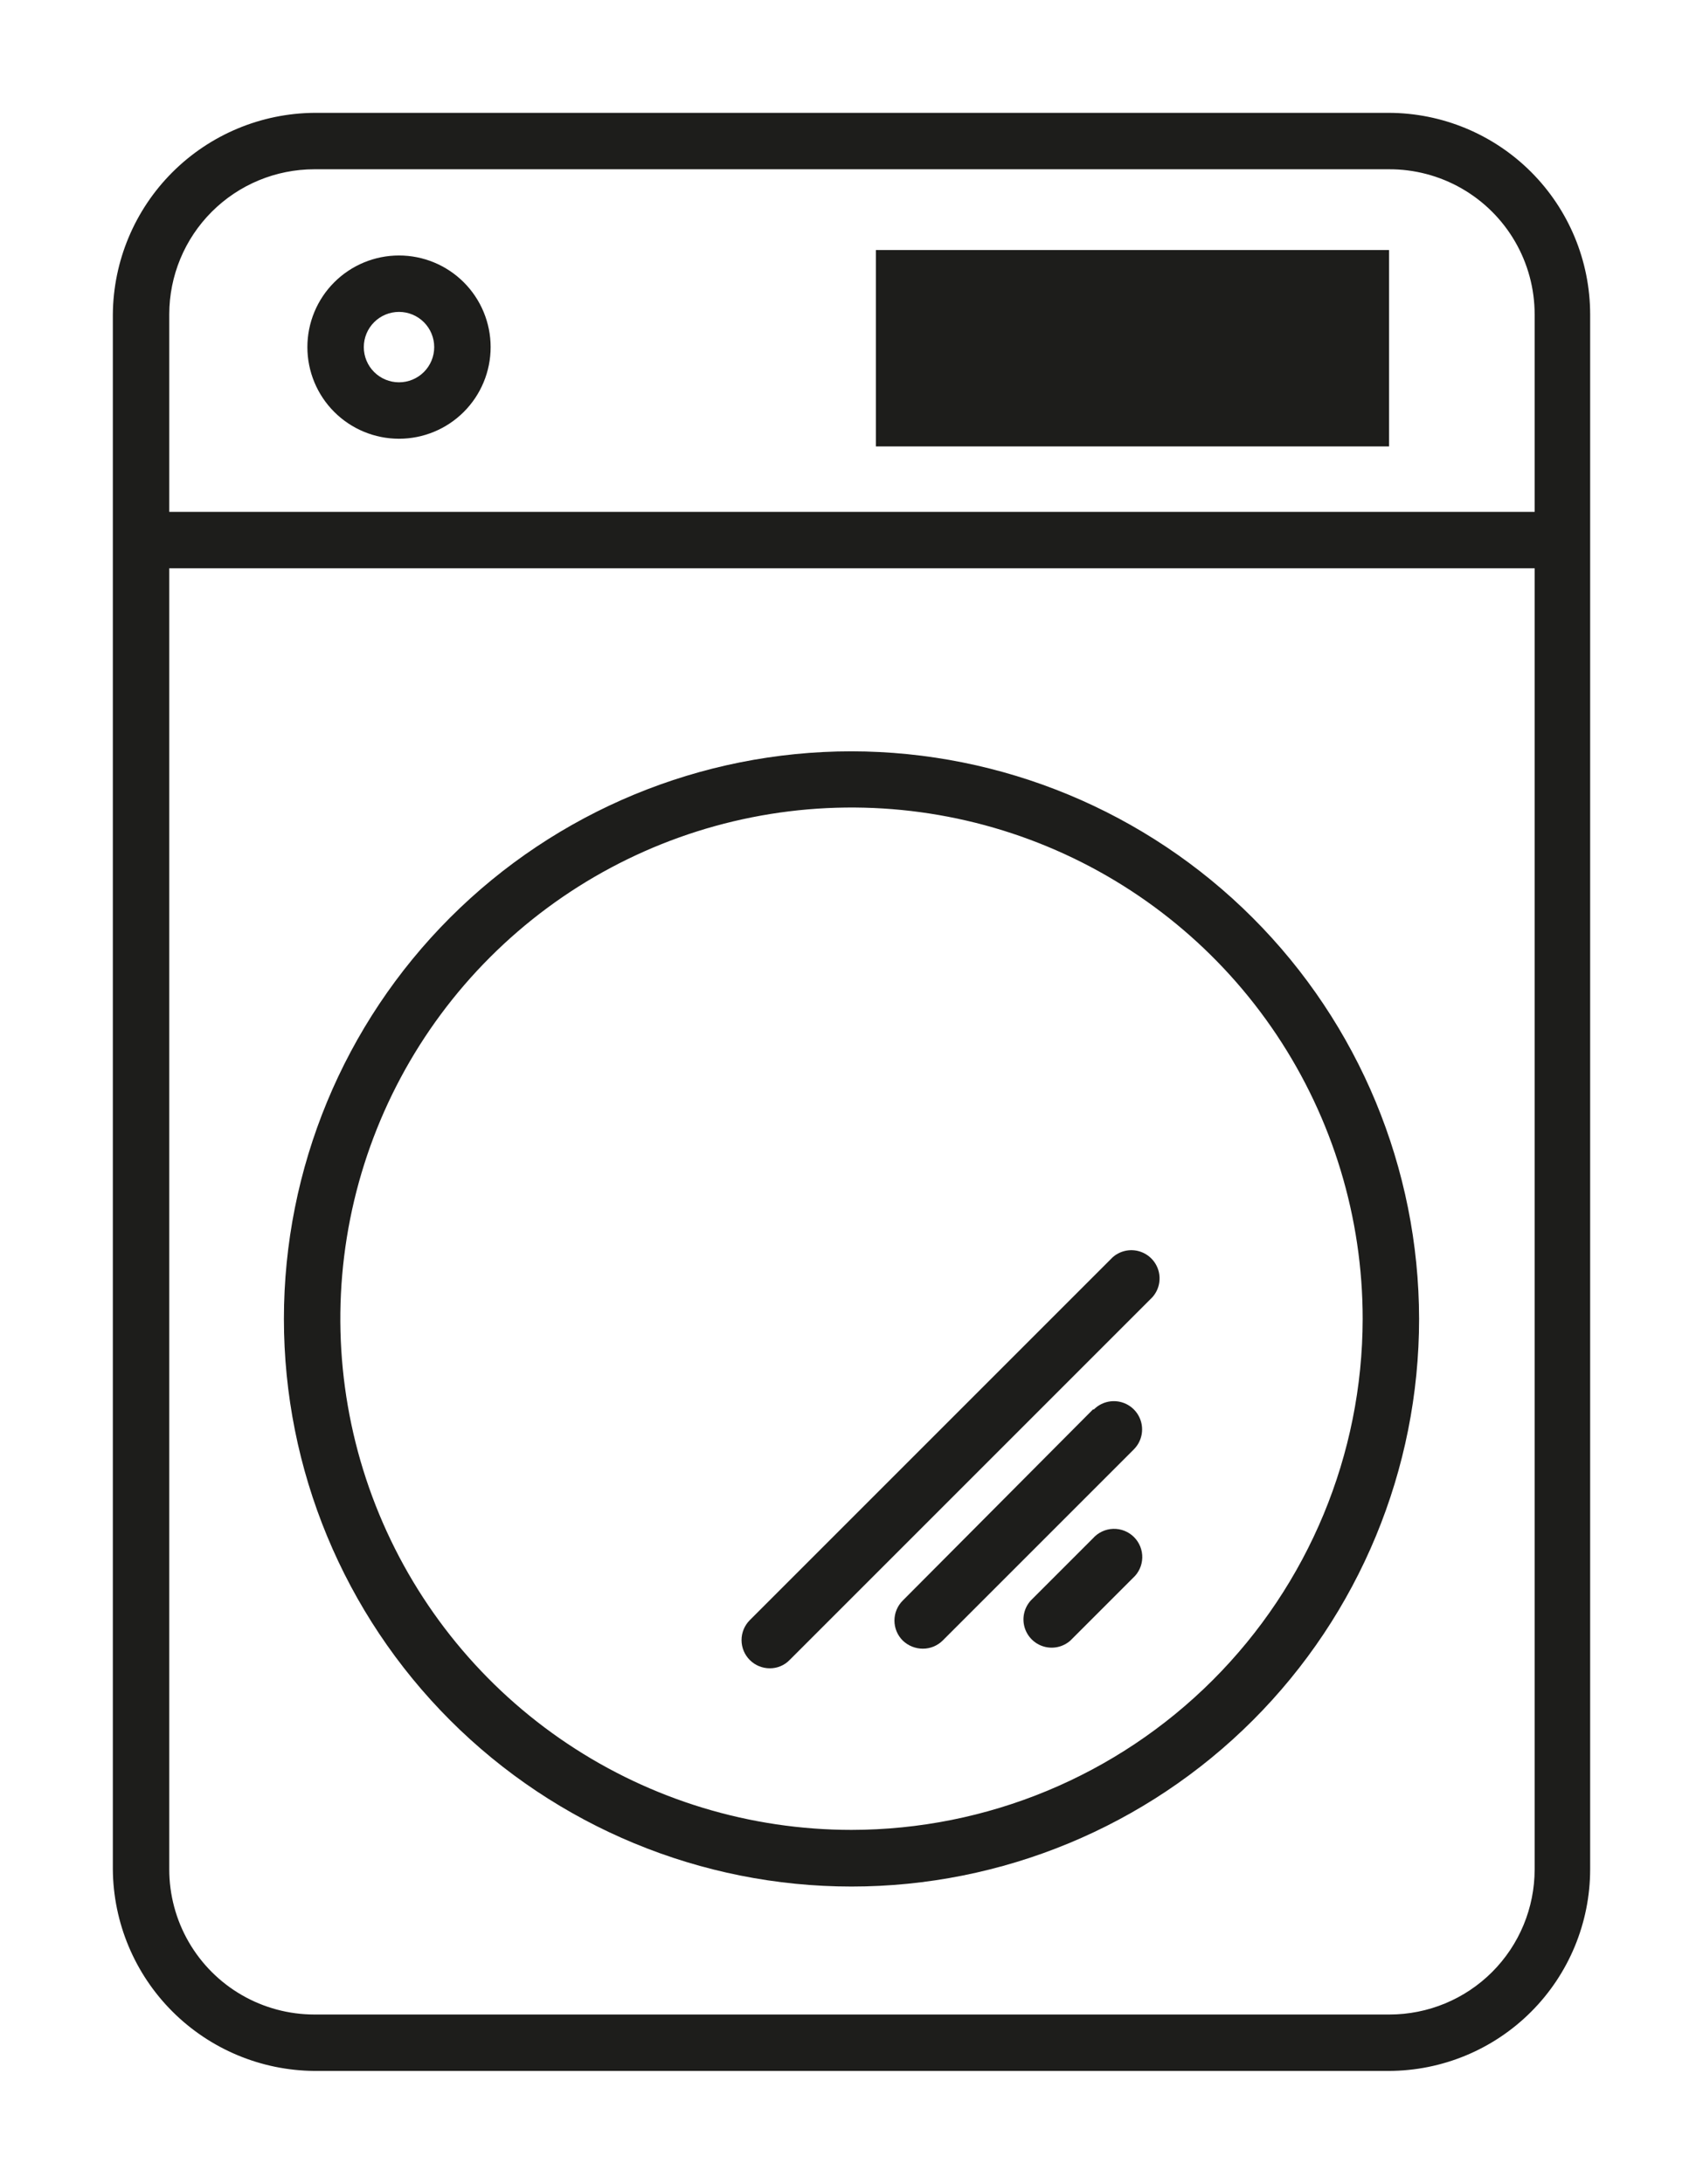
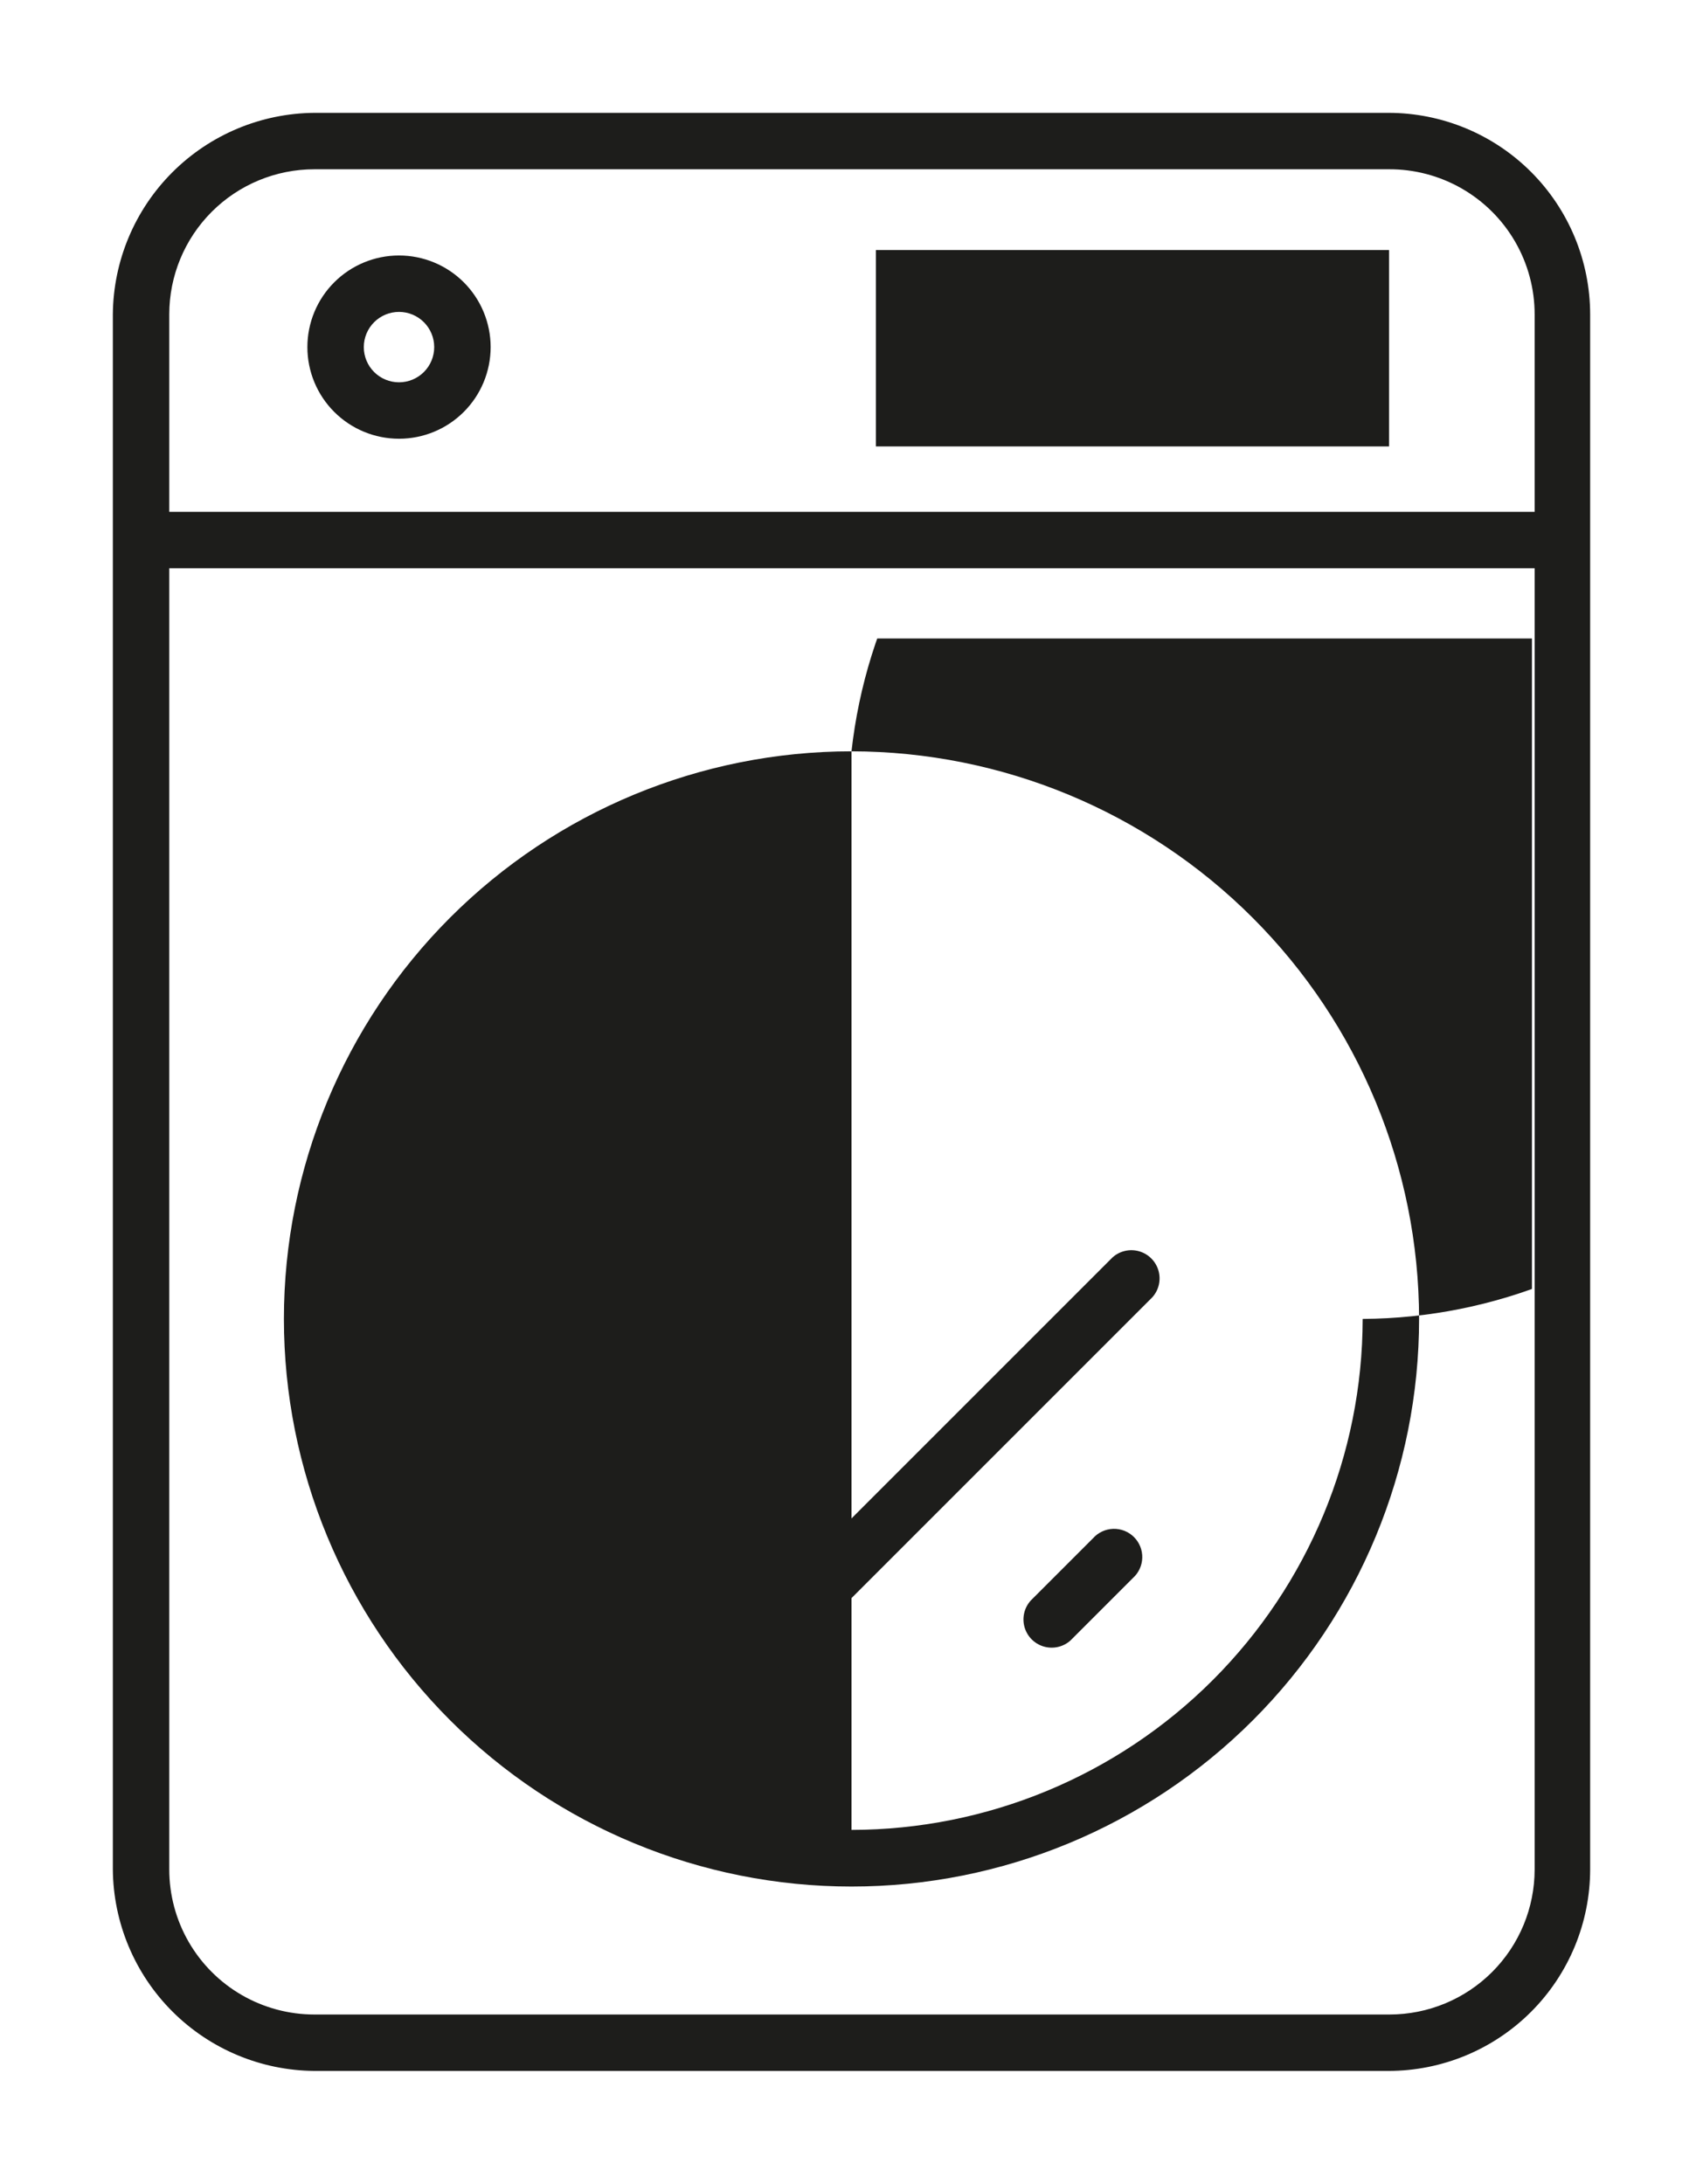
<svg xmlns="http://www.w3.org/2000/svg" viewBox="0 0 75.46 96.76">
  <defs>
    <style>.cls-1,.cls-2{fill:none;}.cls-2{clip-rule:evenodd;}.cls-3{clip-path:url(#clip-path);}.cls-4{clip-path:url(#clip-path-2);}.cls-5{isolation:isolate;}.cls-6{clip-path:url(#clip-path-3);}.cls-7{clip-path:url(#clip-path-4);}.cls-8{fill:#1d1d1b;}.cls-9{clip-path:url(#clip-path-6);}.cls-10{clip-path:url(#clip-path-8);}.cls-11{clip-path:url(#clip-path-10);}.cls-12{clip-path:url(#clip-path-12);}.cls-13{clip-path:url(#clip-path-13);}.cls-14{clip-path:url(#clip-path-15);}.cls-15{clip-path:url(#clip-path-17);}.cls-16{clip-path:url(#clip-path-19);}</style>
    <clipPath id="clip-path" transform="translate(5 5)">
      <rect class="cls-1" width="65.46" height="86.76" />
    </clipPath>
    <clipPath id="clip-path-2" transform="translate(5 5)">
      <rect class="cls-1" x="-550" y="-2504.5" width="1440" height="5083" />
    </clipPath>
    <clipPath id="clip-path-3" transform="translate(5 5)">
      <rect class="cls-1" y="-0.5" width="66" height="88" />
    </clipPath>
    <clipPath id="clip-path-4" transform="translate(5 5)">
      <path class="cls-2" d="M56.53,0H8.93A9,9,0,0,0,0,8.93v68.9a9,9,0,0,0,8.93,8.93h47.6a8.94,8.94,0,0,0,8.93-8.93V8.93A8.94,8.94,0,0,0,56.53,0M8.93,2.5h47.6A6.43,6.43,0,0,1,63,8.93v8.75H2.5V8.93A6.43,6.43,0,0,1,8.93,2.5m47.6,81.76H8.93A6.43,6.43,0,0,1,2.5,77.83V20.18H63V77.83a6.43,6.43,0,0,1-6.43,6.43" />
    </clipPath>
    <clipPath id="clip-path-6" transform="translate(5 5)">
      <path class="cls-2" d="M12.68,14.44a4.06,4.06,0,1,0-4.06-4.06,4.06,4.06,0,0,0,4.06,4.06m0-5.62a1.56,1.56,0,1,1-1.56,1.56,1.56,1.56,0,0,1,1.56-1.56" />
    </clipPath>
    <clipPath id="clip-path-8" transform="translate(5 5)">
-       <path class="cls-2" d="M32.73,28.29A25.15,25.15,0,1,0,57.88,53.44,25.18,25.18,0,0,0,32.73,28.29m0,47.79A22.65,22.65,0,1,1,55.38,53.44,22.67,22.67,0,0,1,32.73,76.08" />
+       <path class="cls-2" d="M32.73,28.29A25.15,25.15,0,1,0,57.88,53.44,25.18,25.18,0,0,0,32.73,28.29A22.65,22.65,0,1,1,55.38,53.44,22.67,22.67,0,0,1,32.73,76.08" />
    </clipPath>
    <clipPath id="clip-path-10" transform="translate(5 5)">
      <rect class="cls-1" width="65.46" height="86.76" />
    </clipPath>
    <clipPath id="clip-path-12" transform="translate(5 5)">
      <rect class="cls-1" x="27" y="5.5" width="30" height="64" />
    </clipPath>
    <clipPath id="clip-path-13" transform="translate(5 5)">
      <path class="cls-2" d="M33.81,14.78H56.55V6.08H33.81Zm2.5-2.5H54.05V8.58H36.31Z" />
    </clipPath>
    <clipPath id="clip-path-15" transform="translate(5 5)">
      <path class="cls-2" d="M43.43,57.45,35,65.92a1.25,1.25,0,0,0,0,1.77,1.28,1.28,0,0,0,.89.36,1.24,1.24,0,0,0,.88-.36l8.47-8.47a1.25,1.25,0,0,0-1.77-1.77" />
    </clipPath>
    <clipPath id="clip-path-17" transform="translate(5 5)">
      <path class="cls-2" d="M43.43,63.16l-2.76,2.76a1.25,1.25,0,0,0,1.76,1.77l2.77-2.77a1.25,1.25,0,1,0-1.77-1.76" />
    </clipPath>
    <clipPath id="clip-path-19" transform="translate(5 5)">
      <path class="cls-2" d="M44.3,50.71,28.22,66.79a1.25,1.25,0,0,0,.89,2.13,1.21,1.21,0,0,0,.88-.37L46.06,52.48a1.25,1.25,0,0,0-1.76-1.77" />
    </clipPath>
  </defs>
  <g id="Layer_2" data-name="Layer 2">
    <g id="Layer_1-2" data-name="Layer 1">
      <g class="cls-3">
        <g class="cls-4">
          <g class="cls-5">
            <g class="cls-6">
              <g class="cls-7">
                <g class="cls-6">
                  <rect class="cls-8" width="75.46" height="96.76" />
                </g>
              </g>
            </g>
          </g>
        </g>
      </g>
      <g class="cls-9">
        <g class="cls-4">
          <rect class="cls-8" x="8.62" y="6.32" width="18.12" height="18.12" />
        </g>
      </g>
      <g class="cls-10">
        <g class="cls-4">
          <rect class="cls-8" x="7.58" y="28.29" width="60.3" height="60.29" />
        </g>
      </g>
      <g class="cls-11">
        <g class="cls-4">
          <g class="cls-5">
            <g class="cls-12">
              <g class="cls-13">
                <g class="cls-12">
                  <rect class="cls-8" x="33.81" y="6.08" width="32.74" height="18.7" />
                </g>
              </g>
              <g class="cls-14">
                <g class="cls-12">
-                   <rect class="cls-8" x="34.6" y="57.08" width="20.97" height="20.97" />
-                 </g>
+                   </g>
              </g>
              <g class="cls-15">
                <g class="cls-12">
                  <rect class="cls-8" x="40.3" y="62.79" width="15.27" height="15.27" />
                </g>
              </g>
              <g class="cls-16">
                <g class="cls-12">
                  <rect class="cls-8" x="27.86" y="50.34" width="28.57" height="28.57" />
                </g>
              </g>
            </g>
          </g>
        </g>
      </g>
    </g>
  </g>
</svg>